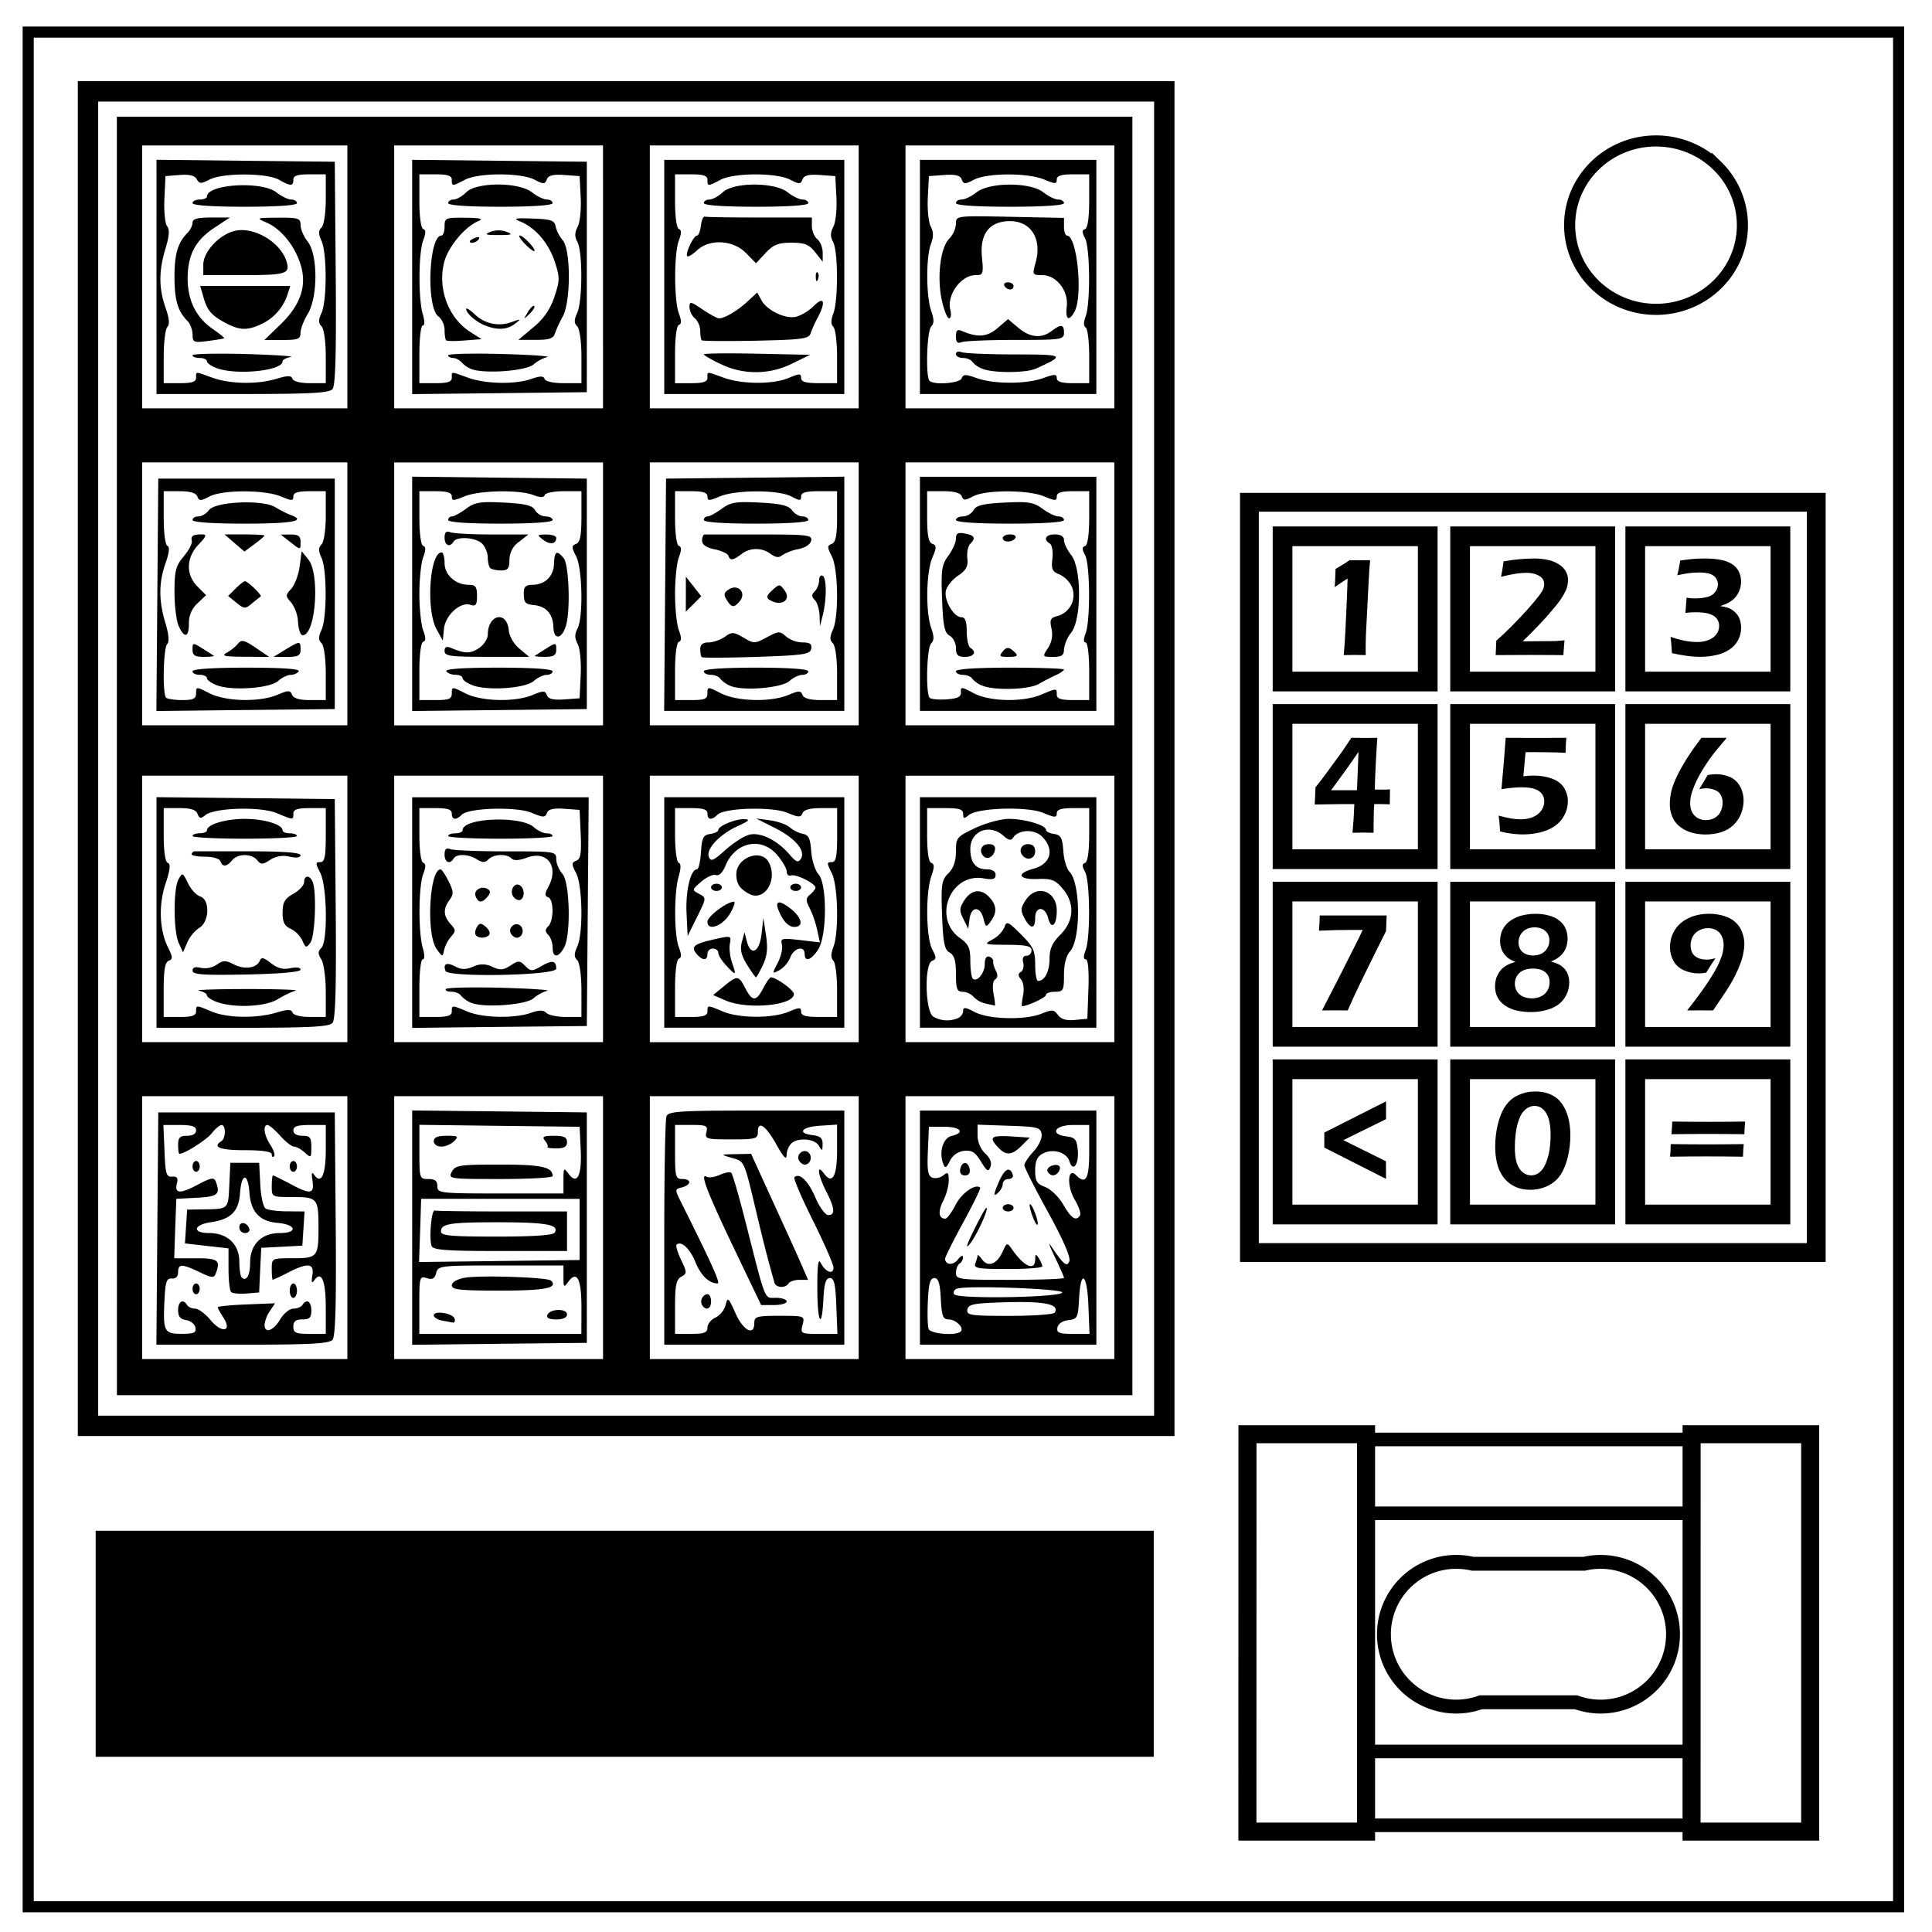
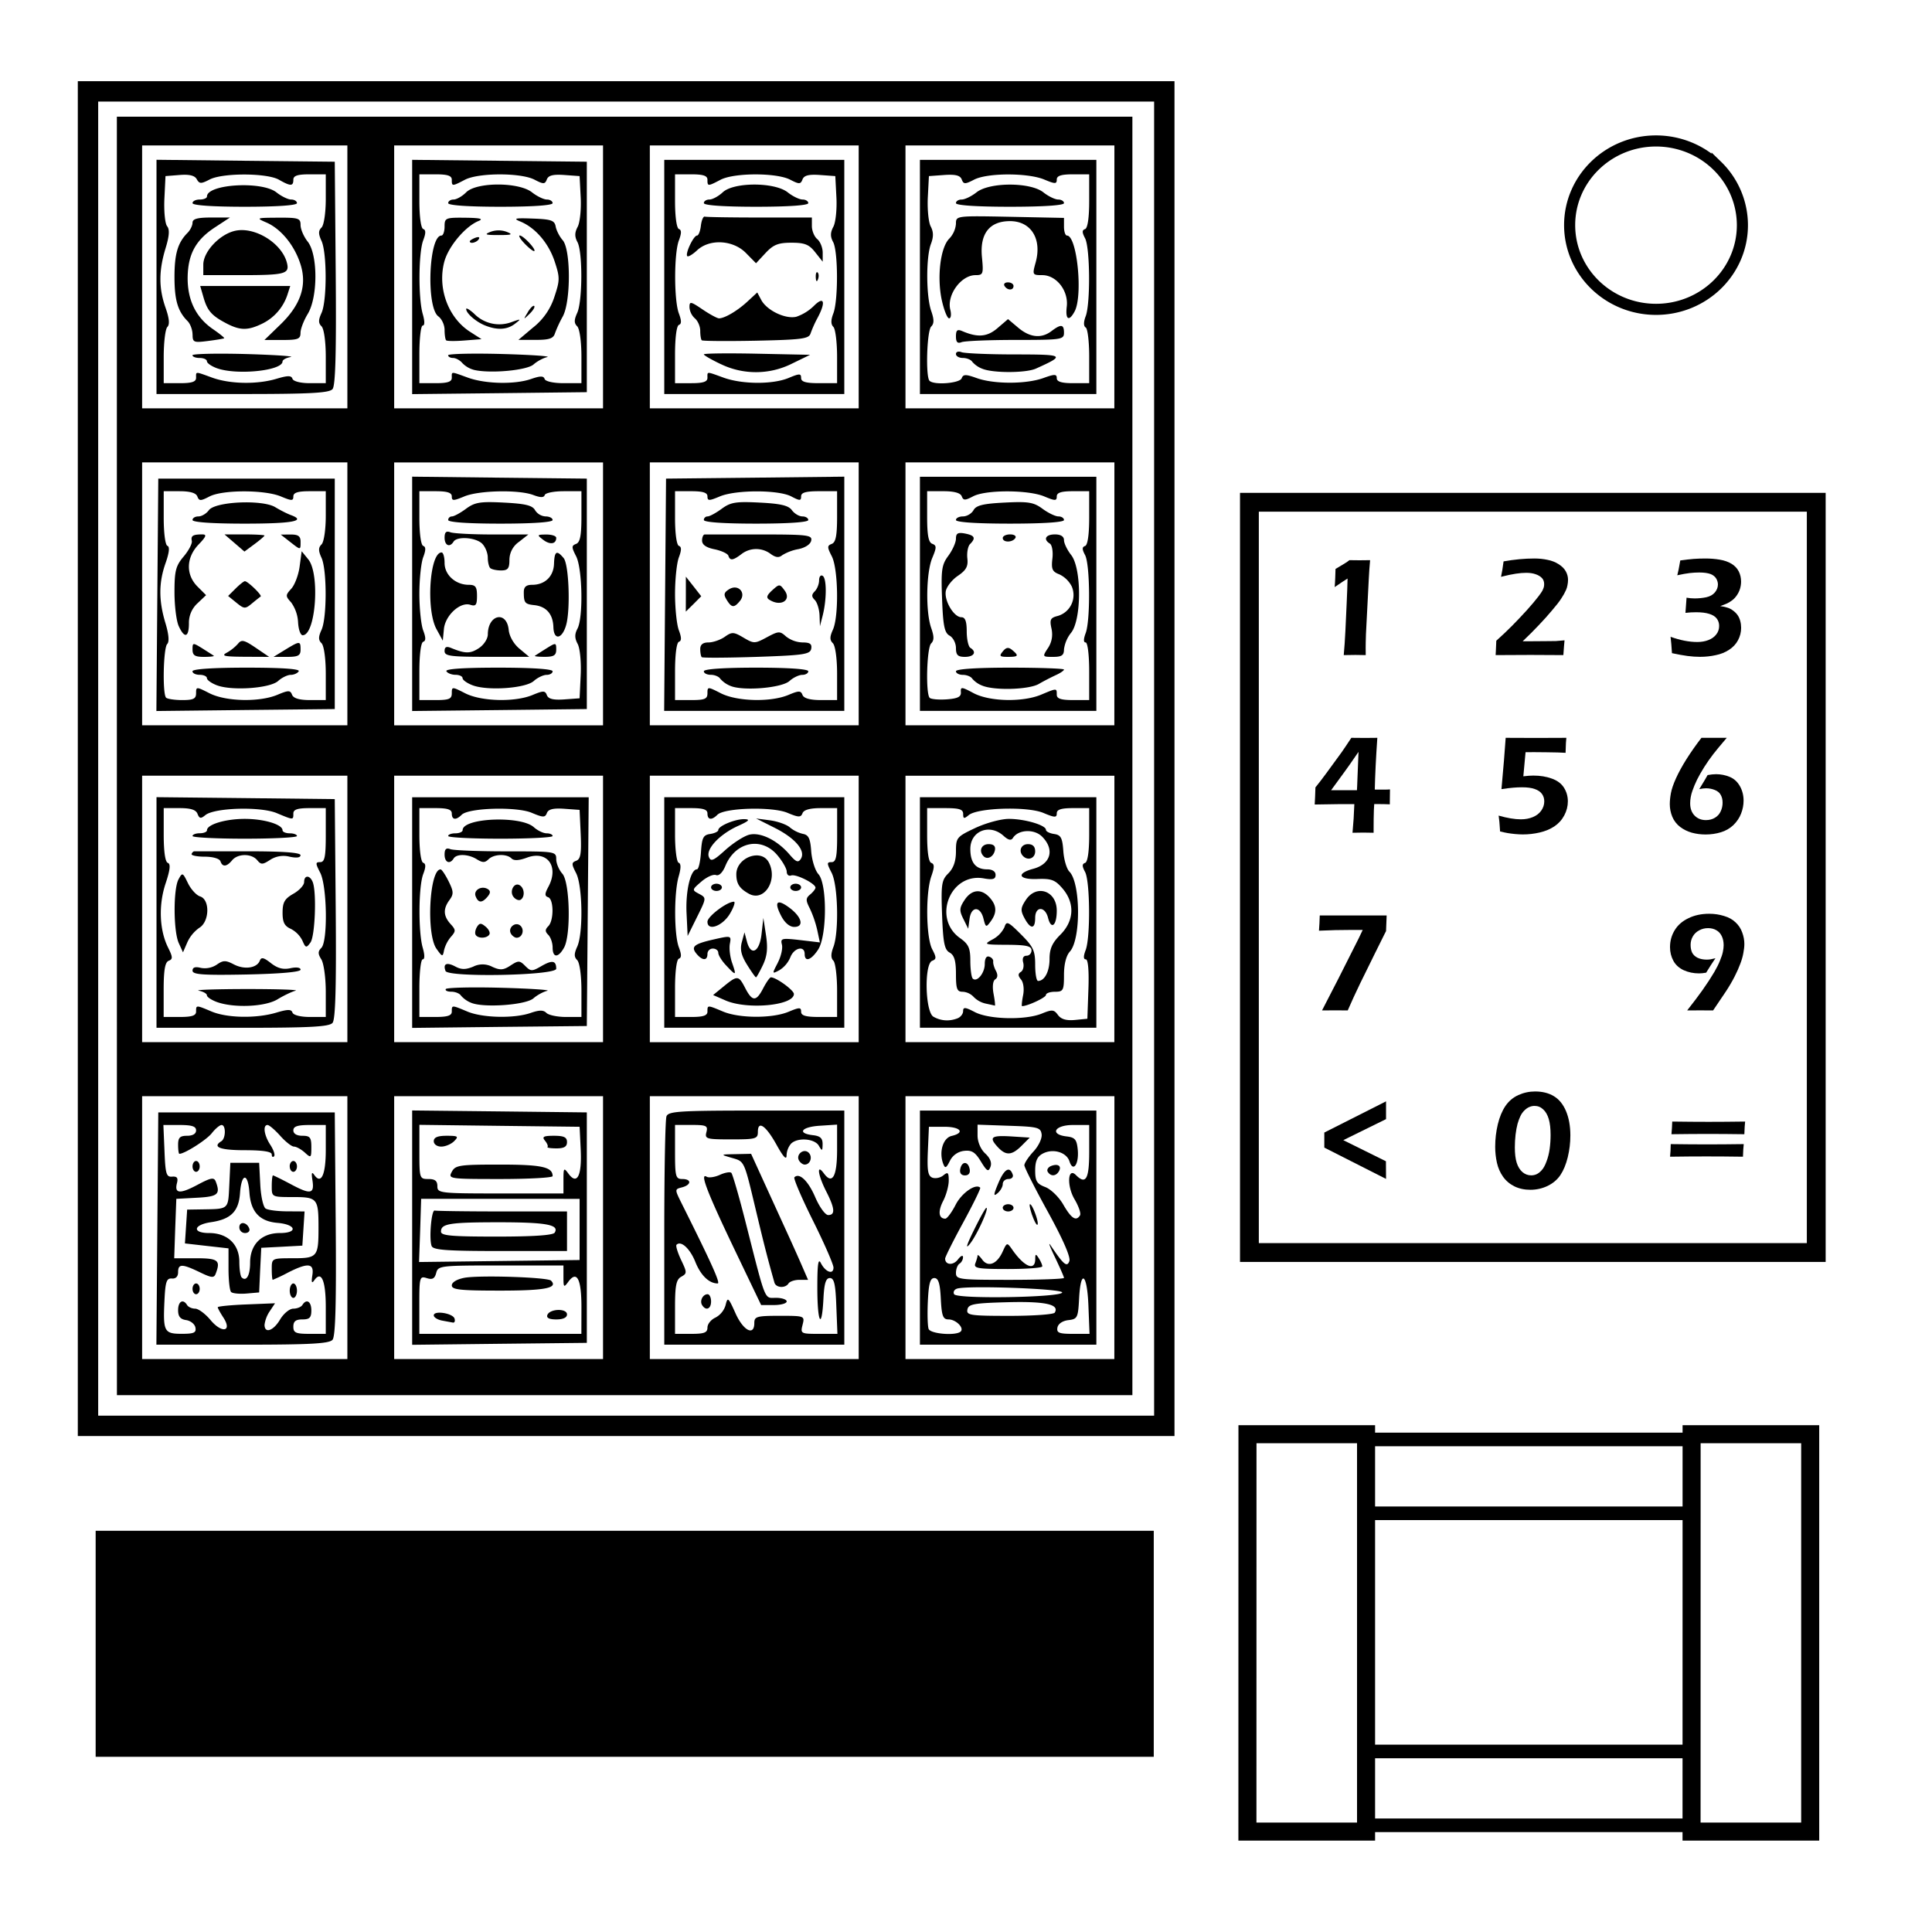
<svg xmlns="http://www.w3.org/2000/svg" viewBox="0 0 348 348" fill="none">
-   <path d="M5.08 5.78h336.91v337.67H5.08z" stroke-width="2" stroke="#000" />
  <path d="M282.73 40.55c0-8.37 6.97-15.16 15.56-15.16 4.13 0 8.09 1.6 11 4.44a14.97 14.97 0 0 1 4.56 10.72c0 8.38-6.96 15.17-15.56 15.17-8.59 0-15.56-6.8-15.56-15.17z" stroke-width="2" stroke="#000" />
  <path stroke="#000" stroke-width="3.67" d="M15.85 16.46h193.87v240.37H15.85z" />
  <path d="M225.05 90.47h102.1v135.14h-102.1Z" stroke="#000" stroke-width="3.39" />
-   <path d="M231.02 96.6h26.15v26.16h-26.15zm31.98 0h26.15v26.16H263zm31.55 0h26.15v26.16h-26.15zm-63.53 32h26.15v26.16h-26.15zm31.98 0h26.15v26.16H263zm31.55 0h26.15v26.16h-26.15zm-63.53 32h26.15v26.16h-26.15zm31.98 0h26.15v26.16H263zm31.55 0h26.15v26.16h-26.15zm-63.53 32h26.15v26.16h-26.15zm31.98 0h26.15v26.16H263zm31.55 0h26.15v26.16h-26.15z" stroke="#000" stroke-width="3.55" />
  <path fill="#000" stroke="#000" stroke-width="3.78" d="M19.12 277.62h186.81v36.93H19.12z" />
  <path stroke="#000" stroke-width="3.25" d="M224.7 258.34h21.36v71.57h-21.37zm80 0h21.36v71.57h-21.37z" />
  <path stroke="#000" stroke-width="2.45" d="M246.28 259.28h58.19v13.3h-58.19zm0 56.2h58.19v13.3h-58.19z" />
-   <path d="M262.18 281.33a13.03 13.03 0 0 0-12.9 13.03 13.03 13.03 0 0 0 13.03 13.04 13.03 13.03 0 0 0 4.42-.78h17.16a13.03 13.03 0 0 0 4.42.78 13.03 13.03 0 0 0 13.04-13.04 13.03 13.03 0 0 0-13.04-13.03 13.03 13.03 0 0 0-2.95.34h-20.1a13.03 13.03 0 0 0-2.95-.34 13.03 13.03 0 0 0-.13 0z" stroke="#000" stroke-width="2.5" />
  <path d="M242.04 118q.18-1.93.3-4.39l.23-5q.12-2.56.16-4.4l-.86.55q-.3.18-1.46.99.07-.8.1-1.77.05-.98.05-1.5.44-.25 1.14-.68l.88-.54q.18-.12.48-.36.74.02 1.79.02 1.03 0 1.94-.02l-.14 1.7q-.05.6-.1 1.7l-.51 9.95-.04 1.5-.01.93.01 1.32q-.85-.03-1.85-.03-1.17 0-2.1.03z" aria-label="1" style="line-height:1.25;-inkscape-font-specification:'Eras Demi ITC'" font-size="25.66" font-family="Eras Demi ITC" fill="#000" />
  <path d="M269.4 118q.04-.48.04-.76l.08-1.83q1.56-1.4 2.86-2.71 1.3-1.32 2.65-2.8 1.35-1.51 2.04-2.42.57-.74.76-1.1.18-.38.25-.63.06-.27.06-.53 0-.69-.41-1.11-.42-.44-1.14-.68-.72-.25-1.67-.25-.88 0-1.9.16-1.03.15-2.65.56l.24-1.26.22-1.52q2.9-.52 5.57-.52 1.21 0 2.34.24 1.13.22 2 .78.9.56 1.3 1.3.4.72.4 1.52 0 .48-.1.96-.08.46-.25.85-.34.77-.87 1.56-.51.8-1.63 2.1-1.1 1.32-2.42 2.7-1.3 1.38-2.9 2.9h1.14l2.8-.02q1.38 0 2.03-.02.66-.04 1.57-.13l-.09 1.02-.12 1.64q-2.85-.03-5.92-.03-3.76 0-6.27.03z" aria-label="2" style="line-height:1.25;-inkscape-font-specification:'Eras Demi ITC'" font-size="25.66" font-family="Eras Demi ITC" fill="#000" />
  <path d="M301.16 117.65q-.1-1.7-.25-2.95 2.6.94 4.82.94 1.1 0 2-.35.9-.35 1.4-1 .53-.66.53-1.55 0-.75-.43-1.32-.43-.57-1.36-.85-.91-.29-2.37-.29-.92 0-1.91.11.12-1.44.2-2.73.74.13 1.45.13 1.1 0 2.1-.21 1-.22 1.55-.87.55-.66.55-1.44 0-.31-.1-.6-.09-.3-.26-.54-.17-.25-.43-.44-.25-.19-.56-.3-.32-.12-.86-.2-.54-.07-1.15-.07-.83 0-1.72.1-.87.1-2.24.4l.24-1.03.3-1.64q1.44-.2 2.43-.28 1-.07 2.14-.07 1.32 0 2.55.21 1.24.21 2.11.74t1.3 1.37q.42.83.42 1.84 0 .65-.19 1.29-.19.62-.56 1.16-.36.54-.83.9-.45.34-.89.56-.44.2-1.28.5.9.13 1.38.31.48.16.94.51.47.34.8.8.32.46.48 1.06.16.59.16 1.24 0 1.18-.56 2.23-.55 1.04-1.62 1.73-1.05.69-2.4.96-1.36.3-2.82.3-1.08 0-2.23-.15t-2.83-.51z" aria-label="3" style="line-height:1.25;-inkscape-font-specification:'Eras Demi ITC'" font-size="25.66" font-family="Eras Demi ITC" fill="#000" />
  <path d="M243.62 150q.24-2.52.33-5.16h-2.53l-4.61.07q.02-.16.07-1.39.06-1.24.06-1.69l.94-1.19 1.1-1.47 2.7-3.7.75-1.1.98-1.47 2.5.02 2.18-.02q-.37 5.35-.46 9.32l1.43.01q.98 0 1.31-.04-.03.98-.03 2.26v.43q-.77-.05-2.81-.05l-.06 1.05-.04 1.68-.01 1.73v.71q-.97-.03-1.84-.03-.8 0-1.96.03zm.8-7.66.04-.83.24-6.08q-1.9 2.77-2.5 3.57l-2.44 3.34z" aria-label="4" style="line-height:1.25;-inkscape-font-specification:'Eras Demi ITC'" font-size="25.66" font-family="Eras Demi ITC" fill="#000" />
  <path d="m270.2 149.76-.07-.99-.06-.8-.13-1.06q2.35.67 4.01.67 1.18 0 2.15-.4t1.51-1.16q.55-.78.55-1.67 0-.78-.42-1.35-.42-.58-1.3-.88-.86-.31-2.27-.31-.82 0-1.6.07-.8.06-2.12.26.52-5.67.76-9.24l5.51.02q2.86 0 5.42-.02-.1 1-.1 1.5l-.04 1.2q-1.12-.08-3.47-.1l-2.2-.02-1.54.01-.4 4.34q1.07-.13 1.8-.13 1.85 0 3.33.54 1.49.53 2.19 1.64.7 1.12.7 2.46 0 1.32-.65 2.54-.64 1.2-1.78 1.97-1.14.75-2.63 1.1-1.5.35-3.06.35-.55 0-1.36-.07-.8-.08-1.34-.17-.54-.09-1.4-.3z" aria-label="5" style="line-height:1.25;-inkscape-font-specification:'Eras Demi ITC'" font-size="25.66" font-family="Eras Demi ITC" fill="#000" />
  <path d="M307.57 139.61q.87-.16 1.53-.16 1.3 0 2.47.49 1.16.48 1.83 1.67.66 1.17.66 2.6 0 1.2-.45 2.34-.44 1.14-1.38 2.06-.94.9-2.25 1.3-1.32.4-2.77.4-1.28 0-2.46-.32-1.18-.33-2.13-1.05-.94-.73-1.4-1.82-.45-1.1-.45-2.27 0-.89.2-1.98.2-1.09.91-2.67.72-1.59 1.9-3.47 1.19-1.88 2.69-3.83h4.56q-1.82 2.14-2.43 2.94-.87 1.13-1.63 2.33-.75 1.2-1.28 2.25-.51 1.05-.85 2.03-.2.56-.3 1.14-.1.57-.1 1.11 0 1.38.79 2.2.8.82 2.05.82.93 0 1.63-.43.7-.42 1.03-1.15.34-.73.34-1.55 0-.82-.33-1.4-.31-.6-1.08-.9-.75-.3-1.57-.3-.52 0-1.22.15 1.23-2.01 1.5-2.53z" aria-label="6" style="line-height:1.25;-inkscape-font-specification:'Eras Demi ITC'" font-size="25.66" font-family="Eras Demi ITC" fill="#000" />
  <path d="m238.13 182 2.91-5.65 3.68-7.3.74-1.55h-1.84q-3.14 0-6.04.14.1-1.29.14-2.74h12.05q-.07 1.38-.11 2.82l-.14.26-.12.24q-.32.6-1.7 3.42l-2.74 5.57q-1.14 2.36-2.2 4.79l-2.2-.01z" aria-label="7" style="line-height:1.25;-inkscape-font-specification:'Eras Demi ITC'" font-size="25.66" font-family="Eras Demi ITC" fill="#000" />
-   <path d="M272.94 173.25q-.78-.33-1.2-.6-.4-.3-.78-.79-.38-.48-.56-1.07-.2-.6-.2-1.3 0-1.18.52-2.16.53-.98 1.5-1.6 1-.64 2.11-.88 1.11-.25 2.34-.25 1.2 0 2.3.3 1.12.29 1.91.93.8.63 1.13 1.45.35.8.35 1.79 0 .5-.1 1-.09.5-.33.97-.23.46-.58.85-.35.37-.74.65-.38.28-1.24.66.84.23 1.25.43.43.19.81.51.4.32.67.74t.41.96q.15.52.15 1.11 0 1.2-.55 2.3-.54 1.07-1.48 1.74-.94.66-2.23.98-1.29.33-2.63.33-1.3 0-2.5-.26-1.18-.25-2.12-.88-.94-.63-1.4-1.5-.46-.88-.46-2 0-.63.15-1.24.17-.6.5-1.15.34-.55.78-.93.45-.37.9-.58.45-.23 1.32-.5zm3.48-6.21q-1.3 0-2.1.78-.8.77-.8 1.95 0 .73.36 1.28.35.54.95.8t1.32.26q.82 0 1.5-.33.68-.35 1.05-.98.38-.63.38-1.42 0-1.05-.73-1.69-.71-.65-1.93-.65zm-.31 7.43q-1.6 0-2.42.78-.83.77-.83 1.95 0 .73.37 1.35.36.62 1.11.96.75.32 1.6.32.86 0 1.61-.35.75-.35 1.17-1.04.4-.69.4-1.54 0-1.14-.77-1.78-.76-.65-2.24-.65z" aria-label="8" style="line-height:1.25;-inkscape-font-specification:'Eras Demi ITC'" font-size="25.66" font-family="Eras Demi ITC" fill="#000" />
  <path d="M303.9 182q1.64-2.08 2.77-3.67 1.23-1.74 2.12-3.25.65-1.11 1.02-2.05.4-.95.52-1.58.14-.64.14-1.2 0-.93-.34-1.63-.34-.72-1-1.08-.63-.36-1.47-.36-.87 0-1.6.4-.74.39-1.14 1.09-.4.69-.4 1.53 0 .8.28 1.4.3.59 1 .93.7.32 1.63.32.38 0 .72-.06.35-.06.84-.19-.88 1.3-1.67 2.6-.71.13-1.28.13-1.5 0-2.78-.58-1.26-.6-1.85-1.7-.6-1.11-.6-2.45 0-1.68.85-3.06.84-1.38 2.47-2.15 1.62-.8 3.74-.8 1.42 0 2.68.4 1.27.37 2.07 1.15.82.76 1.2 1.83.38 1.05.38 2.04 0 .74-.18 1.65-.16.92-.55 1.93-.37 1.02-1.02 2.3-.66 1.3-1.58 2.7-.92 1.4-2.3 3.41l-2.2-.01z" aria-label="9" style="line-height:1.25;-inkscape-font-specification:'Eras Demi ITC'" font-size="25.66" font-family="Eras Demi ITC" fill="#000" />
  <path d="M249.66 198.38v3.2l-7.7 3.79 7.68 3.8.02 3.18-11.12-5.64V204z" aria-label="&lt;" style="line-height:1.25;-inkscape-font-specification:'Eras Demi ITC'" font-size="25.66" font-family="Eras Demi ITC" fill="#000" />
  <path d="M276.51 196.6q1.98 0 3.38.85 1.42.85 2.2 2.72.77 1.86.77 4.36 0 1.97-.47 3.92-.48 1.95-1.32 3.2t-2.3 1.96q-1.46.7-3.12.7-1.6 0-2.87-.62-1.26-.63-2.05-1.74-.79-1.13-1.1-2.52-.31-1.4-.31-2.88 0-2.05.47-4.03.48-1.98 1.37-3.3.9-1.32 2.33-1.97 1.43-.65 3.02-.65zm-.1 2.6q-.48 0-.94.2-.45.18-.89.62-.43.42-.71 1-.28.58-.52 1.4-.22.82-.36 1.96-.13 1.13-.13 2.3 0 1.7.34 2.78.35 1.07 1.03 1.66.69.59 1.58.59.49 0 .95-.2.46-.2.94-.73.49-.54.86-1.57.4-1.04.57-2.26.17-1.24.17-2.51 0-1.74-.33-2.87-.33-1.13-1-1.74-.66-.63-1.56-.63z" aria-label="0" style="line-height:1.25;-inkscape-font-specification:'Eras Demi ITC'" font-size="25.66" font-family="Eras Demi ITC" fill="#000" />
  <path d="M301.2 202.02q3.69.05 6.56.05 2.88 0 6.58-.05-.09.74-.14 2.28-3.68-.05-6.55-.05-2.88 0-6.58.05.1-1.05.14-2.28zm-.26 4.06q3.59.05 6.57.05 3.02 0 6.58-.05-.1.88-.14 2.27-3.55-.05-6.57-.05t-6.56.05q.1-.94.12-2.27z" aria-label="=" style="line-height:1.25;-inkscape-font-specification:'Eras Demi ITC'" font-size="25.66" font-family="Eras Demi ITC" fill="#000" />
  <path d="M21.05 136.15V21.02h182.92V251.3H21.06Zm41.52 84.97v-23.67H25.6v47.35h36.97zm-34.23.17.17-20.92H60.3l.17 20.03c.12 14.24-.04 20.28-.57 20.92-.58.7-3.9.89-16.23.89h-15.5Zm6.86 17.83c-.12-.62-.87-1.22-1.67-1.34-1.04-.15-1.45-.64-1.45-1.78 0-1.6.9-2.11 1.62-.93.22.36.88.65 1.45.65.58 0 1.83.92 2.77 2.05 2.06 2.47 3.97 2.08 2.3-.47-.55-.84-1-1.67-1-1.83 0-.17 2.32-.4 5.16-.51l5.16-.21-.95 1.43a5.72 5.72 0 0 0-.94 2.44c0 1.65 1.6 1.11 2.81-.96.64-1.07 1.7-1.94 2.38-1.94.67 0 1.4-.3 1.62-.65.74-1.2 1.62-.66 1.62.97 0 1.3-.32 1.62-1.62 1.62-1.19 0-1.62.35-1.62 1.3 0 1.1.43 1.3 2.92 1.3h2.92v-4.83c0-4.78-.8-6.64-2.07-4.82-.45.64-.55.39-.35-.9.36-2.2-.78-2.32-4.4-.48a29.9 29.9 0 0 1-2.73 1.3c-.1 0-.18-.88-.18-1.95 0-1.94 0-1.94 3.82-1.94 4.4 0 4.6-.25 4.6-5.52 0-5.26-.2-5.5-4.6-5.5-3.82 0-3.82-.01-3.82-1.95 0-1.07.1-1.95.22-1.95.13 0 1.61.73 3.3 1.63 3.5 1.87 4.2 1.72 3.8-.8-.2-1.3-.11-1.55.34-.91 1.24 1.77 2.07-.02 2.07-4.5v-4.5h-2.92c-2.17 0-2.92.25-2.92.97 0 .6.61.97 1.62.97 1.39 0 1.62.3 1.62 2.05 0 1.94-.06 2-1.18.97-.66-.59-1.53-1.07-1.95-1.07-.41 0-1.53-.88-2.48-1.95-.96-1.07-1.98-1.94-2.28-1.94-.89 0-.62 1.88.52 3.6.58.9.88 1.81.65 2.04-.23.23-.41.07-.41-.34 0-.51-1.6-.76-4.87-.76-4.43 0-5.92-.57-4.21-1.62.81-.5.85-2.92.04-2.92-.33 0-1.13.67-1.78 1.5-.96 1.2-4.87 3.69-5.82 3.69-.13 0-.23-.73-.23-1.62 0-1.3.33-1.63 1.62-1.63 1.01 0 1.62-.36 1.62-.97 0-.72-.75-.97-2.94-.97h-2.95l.2 4.7c.16 4.11.33 4.7 1.38 4.6.87-.07 1.1.23.87 1.14-.5 1.93.51 2.03 3.68.34 2.43-1.3 2.99-1.4 3.3-.6.88 2.3.39 2.72-3.37 2.92l-3.73.2-.2 5.35-.18 5.35h3.92c4 0 4.48.37 3.55 2.79-.3.8-.74.76-2.88-.28-3.18-1.53-3.89-1.53-3.89.01 0 .77-.42 1.2-1.13 1.13-.96-.07-1.17.58-1.33 4.06-.26 5.5-.05 5.9 3.14 5.9 2.18 0 2.62-.2 2.44-1.13zm16.99-6.64c0-.72.3-1.3.65-1.3.35 0 .65.58.65 1.3 0 .7-.3 1.3-.65 1.3-.36 0-.65-.6-.65-1.3zm-17.51-.33c0-.53.29-.97.64-.97.36 0 .65.44.65.97 0 .54-.29.97-.65.97-.35 0-.64-.43-.64-.97zm6.95.57c-.26-.25-.47-2.13-.47-4.16v-3.7l-3.92-.44-3.93-.45.2-3.04.2-3.05 2.59-.04c4.97-.08 4.78.08 5-4.34l.19-4.05h5.19l.2 3.88c.1 2.13.54 4.1.97 4.36.42.27 2.17.5 3.89.5l3.12.02-.2 3.08-.2 3.08-3.7.2-3.7.19-.2 4.02-.18 4.02-2.3.2c-1.26.1-2.5-.02-2.75-.28zm3.42-5.27c0-3.3 2.06-5.35 5.36-5.35 3.31 0 2.96-1.54-.42-1.83-3.22-.27-4.81-1.97-5.06-5.43-.26-3.66-1.44-3.6-1.7.1-.24 3.28-1.65 4.69-5.26 5.21-3.17.47-3.4 1.95-.3 1.95 3.31 0 5.44 2.03 5.44 5.2 0 1.3.19 2.55.41 2.78.85.84 1.53-.34 1.53-2.63zm-1.94-6.38c0-1.14 1.4-.95 1.8.26.14.42-.21.77-.77.77-.57 0-1.03-.46-1.03-1.03zm-8.43-10.97c0-.54.29-.98.64-.98.36 0 .65.44.65.98 0 .53-.29.97-.65.97-.35 0-.64-.44-.64-.97zm17.5 0c0-.54.3-.98.66-.98.35 0 .65.44.65.98 0 .53-.3.97-.65.97-.36 0-.65-.44-.65-.97zm56.44 11.02v-23.67H71v47.35h37.62zm-34.38 0v-21.1l15.73.17 15.73.18v41.51l-15.73.17-15.73.18zm30.49 14.31c0-5.08-.82-6.66-2.37-4.55-.8 1.1-.87 1.02-.87-.87v-2.07H90.2c-10.9 0-11.29.04-11.63 1.35-.27 1.03-.68 1.25-1.7.93-1.28-.4-1.34-.19-1.34 4.8v5.24h29.19Zm-25.14 2.43c-.8-.16-1.46-.58-1.46-.93 0-.93 3.42-.4 3.74.57.14.45.02.77-.28.73l-2-.37zm19-1c.44-1.15 3.54-1.23 3.54-.1 0 .57-.7.9-1.92.9-1.28 0-1.82-.27-1.62-.8zm-17.21-5.33c0-.56.91-1.11 2.28-1.37 2.7-.5 14.98-.1 15.59.51 1.33 1.33-1.07 1.8-9.15 1.8-7.2 0-8.72-.16-8.72-.94zm23.02-10.08v-5.51H75.86l-.18 5.68-.2 5.7 14.47-.18 14.45-.18zm-26.65 3c-.5-1.29-.04-6.6.55-6.4.26.08 5.74.16 12.16.16h11.67v7.13H90.11c-9.64 0-12.08-.18-12.36-.9zm22.16-2.42c.87-1.42-1.46-1.86-9.88-1.87-9.06 0-10.6.24-10.6 1.68 0 .74 1.89.9 10.02.9 6.65 0 10.16-.24 10.46-.71zm1.58-9.46c0-2.23.06-2.31.92-1.14 1.54 2.08 2.41.36 2.19-4.32l-.2-4.15-14.43-.17-14.43-.18v4.88c0 4.77.04 4.88 1.62 4.88 1.2 0 1.62.34 1.62 1.3 0 1.24.44 1.3 11.35 1.3h11.36zm-20.11-1.5c.63-1.19 1.36-1.3 8.65-1.3 7.56 0 9.51.43 9.51 2.08 0 .28-4.24.52-9.43.52-9.23 0-9.41-.03-8.73-1.3zm17.24-4.48c.14-.15-.07-.66-.46-1.13-.58-.7-.27-.88 1.62-.88 1.81 0 2.35.27 2.35 1.14 0 .82-.52 1.13-1.89 1.13-1.04 0-1.77-.11-1.62-.26zm-20.49-1.03c0-.69.7-.98 2.32-.98 2.06 0 2.21.11 1.34.98-.53.53-1.57.97-2.31.97-.76 0-1.35-.42-1.35-.97zm76.54 15.56v-23.67h-37.62v47.35h37.62zm-35.02 1.03c0-11.03.17-20.52.4-21.08.34-.9 2.38-1.03 16.2-1.03h15.83v42.17h-32.43zm7.78 16.97c0-.63.65-1.44 1.44-1.79a3.72 3.72 0 0 0 1.83-2.26c.36-1.5.49-1.4 1.77 1.46 1.4 3.15 3.4 4.2 3.4 1.78 0-1.17.43-1.3 4.55-1.3 4.53 0 4.55.01 4.14 1.63-.4 1.57-.3 1.62 2.94 1.62h3.34l-.2-5.03c-.14-3.95-.4-5.02-1.16-5.02-.72 0-1.02.93-1.16 3.73-.3 5.81-1.1 4.37-1.1-2 0-4.23.16-5.38.64-4.42.83 1.63 2.27 2.14 2.27.8 0-.56-1.66-4.37-3.7-8.46-2.04-4.09-3.54-7.6-3.34-7.8.89-.89 2.49.64 3.76 3.6.76 1.76 1.8 3.2 2.33 3.2 1.3 0 1.2-1.2-.34-4.22-1.53-3-1.81-5.16-.43-3.27 1.52 2.07 2.37.54 2.37-4.26v-4.54l-3.08.2c-3.33.2-4.2 1.36-1.3 1.7 1.35.15 1.78.55 1.77 1.62-.02 1.27-.09 1.3-.68.28-.76-1.3-3.84-1.53-5.01-.36a3.47 3.47 0 0 0-.8 2.11c0 .9-.58.29-1.78-1.87-1.93-3.5-3.39-4.51-3.39-2.37 0 1.25-.37 1.35-4.8 1.35-4.49 0-4.78-.08-4.47-1.3.3-1.15.02-1.3-2.65-1.3h-3v4.87c0 4.44.12 4.87 1.3 4.87 1.7 0 1.67 1.05-.04 1.5-1.33.34-1.33.35-.1 2.83 5.44 10.88 7.06 14.48 6.52 14.48-1.55 0-3.06-1.46-4.03-3.9-.97-2.4-2.58-3.87-3.38-3.07-.18.18.2 1.4.82 2.73 1.09 2.27 1.09 2.44.03 3.03-.9.5-1.12 1.56-1.12 5.46v4.83h2.92c2.36 0 2.92-.22 2.92-1.14zm-.97-4.05c-.47-.76.14-1.95 1-1.95.34 0 .62.59.62 1.3 0 1.37-.94 1.75-1.62.65zm5.8-10.1c-4.9-10.25-6.27-13.81-4.97-13.01.38.23 1.45.08 2.37-.34.92-.42 1.85-.58 2.07-.36.22.22 1.36 4.14 2.52 8.7 3.78 14.85 3.37 13.81 5.53 13.81 1.06 0 1.92.3 1.92.65 0 .36-1.03.65-2.3.65h-2.3zm7.23 6.05c-1.3-4.6-1.9-6.99-3.35-13.07-2.16-9.04-2-8.72-4.4-9.41-2.02-.59-2.01-.6.75-.65l2.8-.06 2.29 5.02 3.93 8.6c.9 1.96 2.18 4.8 2.84 6.32l1.2 2.76h-1.56c-.86 0-1.74.3-1.96.65-.57.91-2.27.8-2.54-.16zm4.45-21.95c-.67-1.08.83-2.32 1.73-1.43.74.75.28 2.13-.73 2.13-.31 0-.76-.31-1-.7zm56.79 12.05v-23.67H163.1v47.35h37.62zm-35.03 0v-21.08h31.78v42.17H165.7zm7.35 18.71c.65-.66-.88-2.17-2.2-2.17-1 0-1.23-.62-1.39-3.72-.14-2.8-.44-3.73-1.17-3.73-.74 0-1.01.98-1.16 4.14-.11 2.28-.05 4.55.14 5.03.34.9 4.97 1.26 5.78.45zm23-4.6c-.22-5.84-1.4-6.77-1.68-1.33-.18 3.46-.3 3.7-1.94 3.89-1.04.12-1.83.66-1.96 1.33-.18.95.28 1.14 2.78 1.14h3zm-6.07 1.21c.91-1.48-1.69-2.06-8.47-1.88-6.1.16-7.07.34-7.26 1.32-.2 1.03.5 1.14 7.58 1.14 4.29 0 7.95-.26 8.15-.58zm1.34-3.64c0-.68-17.36-1.3-18.98-.67-.49.18-.7.64-.47 1 .55.9 19.45.57 19.45-.33zm.33-2.62c0-.19-.74-1.86-1.63-3.73-.9-1.86-1.26-2.83-.81-2.17 2.37 3.53 2.97 4.03 3.4 2.9.28-.7-1.12-3.9-3.83-8.84-2.35-4.26-4.27-8.07-4.27-8.45 0-.38.74-1.5 1.65-2.48.92-.99 1.57-2.37 1.46-3.11-.17-1.22-.7-1.35-5.87-1.52l-5.67-.2v1.95c0 1.15.56 2.48 1.38 3.24.9.83 1.23 1.68.94 2.42-.36.95-.63.8-1.72-.98-1.02-1.68-1.64-2.07-3.03-1.91-1.1.13-2.06.8-2.55 1.8-.66 1.32-.86 1.42-1.2.54-.81-2.12-.05-4.66 1.51-5.03 2.48-.58 1.62-1.65-1.33-1.65h-2.76l-.19 4.39c-.15 3.5.01 4.47.82 4.78.56.2 1.44.02 1.97-.42.82-.67.97-.53.97.94 0 .95-.45 2.6-1 3.66-.98 1.89-.82 3.2.38 3.2.32 0 1.17-1.14 1.87-2.52 1.08-2.11 3.61-3.87 4.42-3.06.12.12-1.25 2.93-3.05 6.24-1.8 3.3-3.27 6.24-3.27 6.53 0 1.17 1.45 1.28 2.3.17.5-.66.91-.86.92-.43.01.42-.27.95-.62 1.17-.36.22-.65.97-.65 1.66 0 1.2.53 1.26 9.73 1.26 5.35 0 9.73-.16 9.73-.35zm-15.97-2.62c.22-.57.4-1.2.4-1.42 0-.22.37.11.83.73 1.06 1.46 2.65.85 3.68-1.4.77-1.7.81-1.7 1.69-.45 2.19 3.17 4.17 4.01 4.19 1.78 0-.97.1-1 .64-.16.34.53.63 1.19.63 1.46s-2.79.48-6.22.48c-5.41 0-6.18-.13-5.84-1.02zm-.27-5.95c1.09-2.23 2.1-4.05 2.25-4.05.54 0-1.7 4.92-2.95 6.48-.86 1.08-.63.27.7-2.43zm10.5-2.72c-.37-1.1-.55-1.98-.38-1.98.44 0 1.67 3.37 1.34 3.69-.14.15-.57-.62-.95-1.71zm-5.3-1.33c0-.36.45-.65.98-.65.54 0 .97.29.97.65 0 .35-.43.65-.97.65-.53 0-.97-.3-.97-.65zm-.78-4.47c1.07-2.55 2.05-3.11 2.59-1.5.14.43-.2.78-.77.78s-1.03.4-1.03.9-.43 1.24-.95 1.67c-.76.64-.73.26.16-1.85zm-6.87-2.5c.28-1.47 1.42-1.47 1.7 0 .13.7-.18 1.13-.85 1.13-.67 0-.99-.43-.85-1.14zm6.68-4.06c-1.56-1.73-1.07-2.06 2.7-1.82l3.14.2-1.46 1.46c-1.8 1.8-2.86 1.84-4.38.16zm14.9 12.37c.2-.33-.25-1.63-1-2.9-1.41-2.4-1.22-5.82.25-4.35 1.79 1.8 2.4.75 2.4-4.15v-4.86h-2.92c-3.32 0-4.26 1.7-1.14 2.06 1.5.18 1.82.55 2 2.4.24 2.6-.84 4.13-1.49 2.1-.53-1.67-3-2.39-4.83-1.4-.98.52-1.35 1.35-1.35 3.03 0 1.93.3 2.41 1.82 2.99 1 .38 2.47 1.8 3.26 3.19 1.44 2.49 2.3 3.03 3 1.9zm-5.82-7.83c-.22-.36.07-.84.64-1.06 1.24-.47 1.94.05 1.34 1.02-.54.87-1.45.89-1.98.04zM62.57 163.72v-24H25.6v48h36.97zm-34.38.64v-20.77l16.05.17 16.06.18.17 19.7c.12 14-.04 19.97-.57 20.6-.58.7-3.9.89-16.22.89H28.19Zm7.13 17.85c0-1.2-.03-1.2 2.82 0 2.82 1.17 8.08 1.26 11.66.18 2.05-.61 2.68-.61 2.88 0 .16.46 1.46.79 3.13.79h2.87v-4.55c0-2.5-.36-5.12-.8-5.82-.63-1-.63-1.44 0-2.07 1.19-1.18 1.04-11.14-.2-13.54-.88-1.71-.88-1.91 0-1.91.8 0 1-.94 1-4.87v-4.86h-2.92c-2.17 0-2.92.25-2.92.97 0 1.2.05 1.2-3-.07-2.92-1.22-11.23-.98-12.86.37-.81.67-1.06.63-1.4-.23-.28-.74-1.22-1.04-3.24-1.04h-2.85v4.8c0 3.05.27 4.91.74 5.07.53.17.42 1.24-.4 3.7-1.3 3.9-1.12 8.41.45 11.56.85 1.7.87 2.08.1 2.37-.65.26-.9 1.66-.9 5.23v4.89h2.93c2.16 0 2.91-.25 2.91-.97zm3.73-1.73c-.98-.36-1.78-.9-1.78-1.2s-.66-.68-1.46-.83c-.8-.16 3.07-.29 8.6-.3 5.53 0 9.5.13 8.82.3-.67.18-2.13.87-3.24 1.55-2.23 1.36-7.85 1.6-10.94.48zm-4.37-5.64c0-.6.48-.76 1.5-.5a3.9 3.9 0 0 0 2.86-.58c1.16-.81 1.6-.82 3.08-.05 1.91 1 4.16.67 4.68-.67.26-.68.7-.58 2 .44 1.2.94 2.2 1.2 3.5.92 1.09-.24 1.84-.13 1.84.26 0 .42-3.62.74-9.74.87-7.86.15-9.73.02-9.72-.7zm-2.48-4.97c-.97-2.11-1-9.7-.05-11.47.7-1.29.76-1.26 1.7.67.53 1.1 1.52 2.19 2.2 2.4 1.8.57 1.69 4.56-.15 5.65a6.53 6.53 0 0 0-2.16 2.62l-.78 1.8-.76-1.67zm22.26-.46a4.76 4.76 0 0 0-2.1-2.11c-1.12-.5-1.47-1.18-1.46-2.92 0-1.85.37-2.49 1.94-3.39 1.07-.6 1.94-1.55 1.94-2.1 0-1.31 1.05-1.3 1.56.02.71 1.87.41 9.72-.42 10.86-.75 1.03-.87 1-1.46-.36zM39.7 155.13c-.15-.47-1.36-.82-2.8-.82-1.4 0-2.48-.22-2.39-.49.1-.26.31-.48.5-.48h9.72c6.3 0 9.4.23 9.4.7 0 .45-.72.54-1.97.27a4.42 4.42 0 0 0-3.5.57c-1.35.88-1.64.9-2.33.06-1.02-1.23-3.49-1.22-4.52.02-.98 1.19-1.75 1.25-2.1.17zm-5.02-4.54c0-.27.58-.5 1.3-.5s1.3-.24 1.3-.54c0-1.04 3.32-2.05 6.8-2.05s6.81 1 6.81 2.05c0 .3.59.55 1.3.55s1.3.22 1.3.49c0 .26-4.24.48-9.4.48-5.18 0-9.41-.22-9.41-.48zm73.94 13.13v-24H71v48h37.62zm-34.38.66v-20.77h31.8l-.17 20.6-.17 20.6-15.73.16-15.73.18zm7.14 17.83c0-1.2-.04-1.2 2.82 0 2.75 1.15 8.45 1.27 11.4.24 1.55-.54 2.28-.54 2.82 0 .4.4 1.99.73 3.52.73h2.79v-4.74c0-2.75-.32-5.05-.76-5.5-.58-.57-.58-1.14 0-2.42 1.1-2.4.97-11-.2-13.25-.85-1.65-.84-1.9.03-2.23.78-.3.95-1.32.8-4.77l-.2-4.39-2.76-.2c-1.97-.14-2.87.08-3.13.76-.32.84-.66.84-2.75-.04-2.72-1.14-11.35-.9-12.6.36-1.03 1.03-1.78.93-1.78-.23 0-.72-.76-.97-2.92-.97h-2.92v4.81c0 2.82.29 4.9.69 5.04.49.16.49.76 0 2.04-.85 2.24-.9 10.4-.09 13.25.38 1.3.38 2.1 0 2.1-.33 0-.6 2.34-.6 5.2v5.18h2.92c2.16 0 2.92-.25 2.92-.97zm3.47-1.59a4.72 4.72 0 0 1-1.82-1.29c-.24-.38-1.02-.7-1.73-.7s-1.16-.21-1-.48c.17-.26 4.64-.37 9.93-.23 5.3.14 9.05.4 8.34.55-.72.17-1.83.78-2.48 1.35-1.37 1.21-9 1.76-11.24.8zm-4.6-5.74c-.5-1.3.23-1.61 1.78-.78 1.06.57 1.85.57 3.2.02a3.75 3.75 0 0 1 3.47.04c1.4.63 1.99.59 3.26-.25 1.42-.93 1.65-.92 2.64.07 1.02 1.02 1.22 1.02 2.97.01 1.91-1.1 2.62-.96 2.62.5 0 1.23-19.49 1.6-19.95.4zm-1.64-4c-1.87-2.68-1.25-14.36.76-14.28.21.01.86.98 1.44 2.15.9 1.82.93 2.3.16 3.35-1.18 1.61-1.12 2.88.18 4.33.98 1.07.98 1.29.07 2.32a6.05 6.05 0 0 0-1.24 2.43c-.23 1.22-.31 1.2-1.37-.3zm20.93-.22c0-.82-.35-1.84-.78-2.27-.6-.6-.6-.95 0-1.56 1.03-1.02 1-4.87-.03-5.22-.64-.21-.63-.62.06-1.9 1.95-3.67-.24-6.6-3.9-5.22-1.4.52-2.32.57-2.75.14-.89-.89-3.2-.8-4.16.16-.63.62-1.07.62-2.07 0-1.54-.97-3.66-1.04-4.2-.15-.7 1.12-1.63.7-1.63-.72 0-.98.3-1.25 1.03-.97.56.22 5.09.4 10.05.4 8.83 0 9.03.02 9.03 1.4 0 .78.5 1.95 1.1 2.62 1.36 1.5 1.58 11.04.31 13.32-1.05 1.89-2.06 1.87-2.06-.03zm-13.86-2.27c-.18-.28-.07-.92.23-1.42.46-.74.74-.75 1.57-.05.56.46.86 1.1.66 1.41-.44.72-2.04.76-2.46.06zm6.37-.19c-.67-1.08.83-2.32 1.73-1.42.74.75.28 2.13-.73 2.13-.31 0-.76-.32-1-.7zm-6.38-6.77c-.42-1.1 1.07-1.97 2.2-1.28.5.32.5.7-.05 1.36-.99 1.18-1.67 1.16-2.15-.08zm6.85.15c-.84-1 .09-2.75 1.1-2.12.87.53.96 2.1.16 2.6-.32.19-.89-.02-1.26-.48zm-11.79-11c0-.26.58-.48 1.3-.48.71 0 1.3-.26 1.3-.57 0-2.22 10.49-2.65 12.83-.53.67.6 1.7 1.1 2.3 1.1.6 0 1.08.22 1.08.49 0 .26-4.23.48-9.4.48-5.18 0-9.41-.22-9.41-.48zm73.94 13.14v-24h-37.62v48h37.62zm-35.02.65V143.6h32.43v41.52h-32.43zm7.78 17.84c0-1.2-.04-1.2 2.82 0 2.96 1.23 8.88 1.25 11.8.03 1.96-.82 2.25-.82 2.25 0 0 .7.84.94 3.24.94h3.24v-4.74c0-2.6-.3-5.03-.67-5.4-.47-.47-.47-1.22 0-2.45 1.03-2.72.84-11.16-.32-13.39-.88-1.71-.88-1.91 0-1.91.8 0 1-.94 1-4.87v-4.86h-2.95c-1.94 0-3.06.31-3.29.92-.3.78-.7.77-2.73-.08-2.73-1.14-11.36-.9-12.6.36-1.03 1.03-1.79.93-1.79-.23 0-.72-.76-.97-2.92-.97h-2.92v4.8c0 2.66.3 4.92.65 5.04.44.14.44.97 0 2.48-.85 2.98-.83 10.47.04 12.76.49 1.28.49 1.88 0 2.04-.4.14-.69 2.32-.69 5.36v5.14h2.92c2.16 0 2.92-.25 2.92-.97zm3.27-2-2.25-.98 1.92-1.57c2.47-2.01 2.67-2 3.87.33 1.27 2.45 1.98 2.45 3.24 0 .56-1.07 1.18-1.95 1.38-1.95.95 0 4.14 2.32 4.14 3 0 2.08-8.37 2.87-12.3 1.17zm3.85-6.46c-1.04-1.68-1.28-2.75-.93-4.05l.48-1.76.43 1.62c.7 2.73 2.27 1.97 2.64-1.3l.33-2.92.48 3.15c.35 2.34.2 3.72-.57 5.35-.58 1.21-1.13 2.2-1.24 2.2-.11 0-.84-1.03-1.62-2.29zm-3.76.14c-.78-.82-1.41-1.84-1.41-2.27 0-.42-.44-.76-.98-.76s-.97.43-.97.97c0 1.25-.91 1.24-1.96-.02-1.08-1.3-.49-1.79 3.2-2.62 3-.68 3.07-.66 2.8.79-.16.81.02 2.36.4 3.45.82 2.36.73 2.4-1.08.46zm9.3-.47c.6-1.14.93-2.62.75-3.29-.29-1.12-.02-1.18 3.27-.8l3.57.42-.47-2.2a19.4 19.4 0 0 0-1.35-3.93c-.75-1.46-.74-1.83.07-2.5.53-.44.96-1 .96-1.23 0-.74-3.52-2.5-4.38-2.2-.44.17-.8-.14-.8-.68s-.76-1.87-1.69-2.97c-2.85-3.39-7.55-2.43-9.35 1.9-.5 1.23-1.17 1.88-1.7 1.68-.48-.19-1.66.34-2.63 1.17-1.72 1.49-1.73 1.52-.41 2.22 1.33.72 1.33.73-.37 4.15l-1.7 3.43-.2-4.17c-.18-3.98.74-7.83 1.87-7.83.3 0 .62-1.4.73-3.09.17-2.62.41-3.1 1.66-3.28.8-.12 1.46-.44 1.46-.71 0-.74 3.08-2.01 4.73-1.96 1.08.04.8.33-1.17 1.22-3.3 1.49-5.81 4.15-5.26 5.58.35.9.82.71 2.98-1.25 1.42-1.27 3.35-2.51 4.3-2.75 2-.5 5.02.97 7.24 3.55 1.19 1.39 1.58 1.54 2.05.8.92-1.46-1-3.72-4.72-5.59l-3.34-1.68 2.51.33c1.38.19 2.99.76 3.57 1.27a5.77 5.77 0 0 0 2.35 1.17c1.03.19 1.34.83 1.5 3.15.12 1.6.7 3.45 1.3 4.11 1.59 1.76 1.55 11.14-.06 13.59-1.26 1.92-2.42 2.3-2.42.78 0-1.57-1.92-1.12-2.58.6a5.05 5.05 0 0 1-1.96 2.32c-1.36.72-1.36.7-.3-1.33zm-12.66-7.4c0-.94 3.5-3.59 4.76-3.6.3 0 0 .95-.68 2.11-1.32 2.27-4.08 3.28-4.08 1.5zm13.27-1.06c-1.33-2.57-.75-3.13 1.5-1.45 2.24 1.67 2.69 3.45.86 3.45-.83 0-1.72-.75-2.36-2zm-5.81-3.98c-1.68-.93-2.25-1.8-2.26-3.48-.02-3.04 4.49-4.72 5.84-2.18 1.71 3.2-.82 7.2-3.58 5.66zm-6.81-1.15c0-.36.44-.65.97-.65.54 0 .98.3.98.65 0 .36-.44.65-.98.65-.53 0-.97-.3-.97-.65zm14.27 0c0-.36.44-.65.97-.65.54 0 .98.3.98.65 0 .36-.44.65-.98.65-.53 0-.97-.3-.97-.65zm58.38 3.9v-24H163.1v47.99h37.62zm-35.03.64V143.6h31.78v41.52H165.7zm6.76 19.06c.56-.21 1.02-.8 1.02-1.3 0-.77.38-.73 2.11.17 2.57 1.34 9.14 1.48 12.09.26 1.83-.75 2.17-.72 2.88.26.57.77 1.5 1.04 3.06.9l2.24-.22.19-5.35c.12-3.31-.06-5.35-.47-5.35-.44 0-.45-.55-.03-1.66.88-2.3.8-12.39-.1-14.08-.56-1.04-.56-1.45 0-1.63.46-.16.74-2.03.74-5.06v-4.81h-2.92c-2.12 0-2.92.26-2.92.94 0 .8-.34.8-2.43-.08-2.88-1.2-11.82-.93-13.43.4-.84.7-1 .67-1-.2 0-.84-.69-1.06-3.25-1.06H167v4.8c0 3.1.27 4.91.75 5.07.58.2.58.77 0 2.42-1.05 3.01-.95 11 .16 13.12.78 1.5.78 1.79 0 2.09-1.46.56-1.27 9.2.22 10.07 1.31.76 2.86.87 4.33.3zm5.13-2.65a4.36 4.36 0 0 1-2.2-1.2 2.95 2.95 0 0 0-1.99-.94c-1.02 0-1.21-.5-1.21-3.21 0-2.39-.3-3.38-1.14-3.85-.93-.52-1.17-1.75-1.36-6.78-.2-5.54-.09-6.28 1.14-7.5.92-.93 1.36-2.19 1.36-3.94 0-2.47.13-2.64 3.46-4.21 1.92-.9 4.64-1.65 6.07-1.65 2.87 0 6.68 1.13 6.68 1.97 0 .3.66.63 1.46.75 1.22.17 1.5.67 1.67 3.05.1 1.56.6 3.24 1.1 3.74 2.02 2.03 2.09 12.18.08 14.39-.67.74-1.06 2.3-1.06 4.2 0 2.8-.13 3.04-1.63 3.04-.89 0-1.62.26-1.62.58 0 .46-3.31 2.01-4.3 2.01-.11 0-.03-.87.18-1.94.23-1.11.07-2.34-.37-2.86-.56-.68-.57-1.04-.02-1.37.4-.25.59-1.01.41-1.68-.2-.77.02-1.23.6-1.23.5 0 .9-.43.9-.97 0-.77-.92-.98-4.37-1-4.2-.02-4.3-.06-2.64-.97a4.93 4.93 0 0 0 2.14-2.21c.36-1.14.65-1.02 2.97 1.3 2.22 2.22 2.56 2.94 2.56 5.47 0 1.61.23 2.92.52 2.92 1.18 0 2.07-1.7 2.07-3.97 0-1.82.48-2.9 1.95-4.36 2.49-2.49 2.64-5.7.38-8.33-1.34-1.56-2.01-1.8-4.58-1.7-3.36.12-3.78-1.01-.68-1.84 3.17-.85 3.89-3.49 1.58-5.8-1.42-1.42-4.3-1.28-5.25.25-.32.5-.82.4-1.68-.38-2.5-2.27-5.99-.9-5.99 2.35 0 2.5.98 3.68 3.05 3.68.91 0 1.5.38 1.5 1 0 .77-.49.92-2.12.63-6.02-1.08-9.32 7.17-4.29 10.75 1.55 1.1 1.86 1.79 1.86 4.1 0 1.51.2 2.95.43 3.19.75.74 2.17-.97 2.17-2.62 0-.99.3-1.5.8-1.32.45.14.77.53.72.86-.05.33.16 1.09.49 1.69.37.7.33 1.25-.12 1.53-.43.27-.55 1.31-.3 2.64.23 1.2.32 2.15.22 2.1-.1-.04-.83-.2-1.6-.36zm-4.06-15.25c-.76-1.52-.73-1.98.2-3.4 1.27-1.94 3.02-2.12 4.52-.47 1.3 1.44 1.36 2.72.2 4.3-.83 1.14-.9 1.11-1.31-.52-.57-2.26-2.2-2.22-2.5.06l-.24 1.79-.87-1.76zm11-.16c-.73-1.36-.7-1.83.23-3.24 1.92-2.94 5.59-1.7 5.59 1.9 0 2.7-1 3.53-1.57 1.3-.53-2.13-2.32-2.13-2.32.01 0 2.06-.84 2.08-1.93.03zm-7.36-11.15c-.92-.92-.4-2.17.9-2.17.9 0 1.28.35 1.14 1.08-.23 1.19-1.34 1.79-2.04 1.1zm7.12-.01c-.89-.9-.38-2.16.87-2.16.86 0 1.3.43 1.3 1.3 0 1.24-1.27 1.75-2.17.86zM62.57 106.97V83.29H25.6v47.35h36.97zm-34.23.17.17-20.93H60.3v41.51l-16.07.17-16.06.18zm6.98 17.73c0-1.2.05-1.2 2.41 0 2.94 1.5 8.99 1.64 12.24.28 2-.84 2.32-.84 2.64 0 .25.63 1.31.95 3.22.95h2.85v-4.74c0-2.75-.32-5.05-.76-5.5-.59-.57-.59-1.14 0-2.42.98-2.16.98-10.79 0-12.95-.59-1.28-.59-1.85 0-2.43.43-.43.76-2.66.76-5.17v-4.41h-2.92c-2.12 0-2.92.26-2.92.94 0 .82-.29.82-2.25 0-2.93-1.22-10.5-1.22-12.86.01-1.6.83-1.86.83-2.18 0-.24-.64-1.31-.95-3.21-.95h-2.85v4.8c0 2.76.29 4.92.67 5.04.44.15.32 1.23-.32 3.06-1.26 3.55-1.27 6.76-.05 10.82.62 2.05.73 3.4.33 3.8-.7.7-.88 9-.2 9.67.24.23 1.55.43 2.92.43 2 0 2.48-.24 2.48-1.23zm3.73-1.44c-.98-.37-1.78-.95-1.78-1.28 0-.32-.58-.6-1.3-.6s-1.3-.28-1.3-.64c0-.4 3.7-.65 9.77-.65 6.35 0 9.63.23 9.37.65-.22.36-.87.65-1.45.65-.57 0-1.6.5-2.26 1.1-1.47 1.33-8.35 1.81-11.05.77zM34.68 117c0-1.27.05-1.27 1.78-.2.98.62 1.9 1.21 2.05 1.32.15.1-.65.2-1.78.2-1.63 0-2.05-.28-2.05-1.32zm6.16.57a8.1 8.1 0 0 0 2.04-1.63c.62-.78 1.11-.67 3.17.73l2.43 1.65-4.47-.02c-3.6-.02-4.22-.16-3.17-.73zm10.55-.55c2.63-1.6 2.75-1.6 2.75 0 0 1.07-.44 1.3-2.44 1.3h-2.43zm-19.2-4.25c-.42-.9-.76-3.66-.76-6.11 0-3.84.23-4.74 1.66-6.43.91-1.08 1.57-2.34 1.46-2.8-.2-.92.2-1.17 1.87-1.17.87 0 .74.37-.65 1.82-2.25 2.35-2.33 5.43-.2 7.57l1.55 1.55-1.54 1.46a4.76 4.76 0 0 0-1.55 3.6c0 2.58-.8 2.8-1.84.51zm21.5-.68a6.73 6.73 0 0 0-1.24-3.57c-1.05-1.16-1.05-1.3.02-2.48.62-.68 1.3-2.48 1.5-4l.37-2.75 1.2 1.48c2.13 2.64 1.32 13.66-1.02 13.65-.4 0-.76-1.05-.83-2.33zm-11.1-3.52-1.5-1.22 1.34-1.33c.73-.73 1.49-1.33 1.68-1.33.53 0 3.16 2.56 2.84 2.76-.15.1-.86.66-1.57 1.25-1.21 1.01-1.4 1-2.79-.13zm-.36-10.77-1.79-1.54h3.6c1.99 0 3.6.1 3.6.2 0 .12-.8.81-1.8 1.55l-1.81 1.34Zm9.96-.24-1.62-1.27 1.78-.01c1.36-.01 1.79.3 1.79 1.28 0 1.57.06 1.57-1.95 0zm-17.51-3.9c0-.35.47-.64 1.06-.64.58 0 1.43-.5 1.88-1.12 1.15-1.57 9.66-1.95 11.97-.54.9.55 2.14 1.17 2.76 1.4 2.95 1.07.35 1.56-8.27 1.56-5.84 0-9.4-.25-9.4-.65zm73.94 13.3V83.3H71v47.35h37.62zm-34.38 0v-21.1l15.73.18 15.73.17v41.51l-15.73.18-15.73.17zm7.14 17.91c0-1.2.04-1.2 2.4 0 2.91 1.49 8.98 1.64 12.16.31 1.92-.8 2.25-.8 2.57.04.26.68 1.16.9 3.13.76l2.76-.2.2-4.2c.11-2.33-.13-4.81-.55-5.6-.55-1.02-.56-1.75-.04-2.73 1.07-1.99.9-10.86-.24-13.06-.84-1.64-.84-1.9 0-2.22.72-.28.96-1.5.96-4.93v-4.56h-3.19c-1.75 0-3.3.3-3.42.69-.16.48-.76.48-2.04 0-2.61-1-9.82-.85-12.45.25-1.97.82-2.25.82-2.25 0 0-.68-.8-.94-2.92-.94h-2.92v4.81c0 2.82.29 4.9.69 5.04.49.16.49.76 0 2.04-.38 1-.69 3.97-.69 6.6 0 2.62.31 5.6.69 6.59.49 1.28.49 1.88 0 2.04-.41.14-.69 2.32-.69 5.36v5.14h2.92c2.43 0 2.92-.2 2.92-1.23zm3.73-1.44c-.98-.37-1.79-.95-1.79-1.28 0-.32-.56-.6-1.26-.6-.69 0-1.43-.28-1.65-.64-.27-.42 3.02-.65 9.36-.65 6.08 0 9.77.25 9.77.65 0 .36-.49.65-1.08.65-.6 0-1.64.5-2.31 1.1-1.47 1.33-8.35 1.81-11.04.77zm-5.03-6.16c0-.73.33-.9 1.14-.57 2.57 1.06 3.48 1.07 5.02.06.92-.6 1.63-1.7 1.63-2.51.03-3.58 3.4-4.3 3.76-.8.11 1.16.9 2.54 1.94 3.4l1.75 1.46H87.7c-6.57 0-7.62-.14-7.62-1.04zm16.27.85c.15-.1 1.07-.7 2.05-1.31 1.73-1.08 1.79-1.08 1.79.2 0 1.03-.43 1.3-2.06 1.3-1.13 0-1.93-.08-1.78-.19zm-17.73-4.8c-1.91-3.5-1.23-13.81.92-13.81.3 0 .54.85.54 1.9 0 2.15 1.98 3.93 4.36 3.93 1.22 0 1.48.36 1.48 2 0 1.63-.21 1.92-1.2 1.6-1.82-.58-4.52 1.9-4.76 4.36l-.2 2.1zm21.06-.35c-.07-2.35-1.27-3.74-3.44-3.97-1.7-.18-1.89-.41-1.89-2.36 0-.92.43-1.3 1.5-1.3 2.3 0 3.86-1.5 3.94-3.78.08-2.3.49-2.53 1.74-1.03.94 1.14 1.24 9.21.45 12.04-.72 2.57-2.23 2.83-2.3.4zM88.3 102.32c-.24-.24-.44-1.1-.44-1.9 0-.81-.45-1.93-1.01-2.49-1.14-1.13-4.52-1.38-5.15-.37-.69 1.12-1.62.7-1.62-.72 0-.98.3-1.25 1.03-.97.56.22 3.96.4 7.54.4h6.52l-1.7 1.34a3.97 3.97 0 0 0-1.71 3.24c0 1.56-.28 1.9-1.52 1.9-.83 0-1.7-.2-1.94-.43zm9.55-5.08c-1.16-.89-1.14-.94.55-.96.99 0 1.79.26 1.79.6 0 1.12-1.1 1.3-2.34.36zm-17.12-3.57c0-.36.3-.65.67-.65.38 0 1.51-.62 2.53-1.37 1.6-1.18 2.55-1.34 6.84-1.12 3.87.2 5.13.5 5.61 1.37a2.4 2.4 0 0 0 1.9 1.12c.69 0 1.26.3 1.26.65 0 .4-3.57.65-9.4.65-5.84 0-9.41-.25-9.41-.65zm73.94 13.3V83.29h-37.62v47.35h37.62zm-34.87.16.17-20.92 16.06-.17 16.05-.18v42.19h-32.45Zm7.63 17.74c0-1.2.05-1.2 2.4 0 2.92 1.49 8.99 1.64 12.17.31 1.9-.8 2.25-.8 2.55 0 .23.6 1.35.92 3.3.92h2.93v-4.74c0-2.75-.32-5.05-.76-5.5-.58-.57-.58-1.14 0-2.42 1.1-2.4.97-11-.2-13.25-.84-1.64-.84-1.9 0-2.22.72-.28.96-1.5.96-4.93v-4.56h-3.24c-2.4 0-3.24.24-3.24.93 0 .82-.24.82-1.79 0-2.33-1.2-9.92-1.2-12.83 0-1.96.83-2.25.83-2.25 0 0-.67-.8-.93-2.92-.93h-2.92v4.81c0 2.82.29 4.9.7 5.04.48.16.48.76 0 2.04-.39 1-.7 3.97-.7 6.6 0 2.62.31 5.6.7 6.59.48 1.28.48 1.88 0 2.04-.42.14-.7 2.32-.7 5.37v5.13h2.92c2.43 0 2.92-.2 2.92-1.23zm4.12-1.33a4.73 4.73 0 0 1-1.82-1.29c-.24-.38-1-.7-1.69-.7-.7 0-1.26-.28-1.26-.64 0-.4 3.57-.65 9.4-.65 5.85 0 9.41.25 9.41.65 0 .36-.49.65-1.08.65-.6 0-1.64.5-2.3 1.1-1.4 1.27-8.4 1.85-10.66.88zm-5.15-5.17c-.15-.15-.27-.8-.27-1.46 0-.8.48-1.19 1.48-1.19.81 0 2.13-.45 2.92-1 1.31-.93 1.61-.92 3.4.14 1.87 1.1 2.03 1.1 4.2-.07 2.12-1.14 2.35-1.14 3.46-.14a5.1 5.1 0 0 0 2.97 1.07c1.34 0 1.72.28 1.56 1.14-.2 1-1.34 1.17-9.83 1.46-5.3.17-9.74.2-9.89.05zm21.22-7.55c-.05-1.08-.43-2.32-.86-2.75-.6-.6-.6-.95 0-1.56.43-.43.78-1.32.78-1.98 0-.67.3-1.03.65-.8.73.45.73 4.23 0 7.13l-.5 1.94zm-24.08-3.8v-3.15l1.39 1.76 1.38 1.77-1.38 1.39-1.4 1.38zm7.36 1.03c-.6-.95-.51-1.32.43-1.91 1.63-1.02 3.16.65 1.94 2.12-1.05 1.27-1.48 1.23-2.37-.2zm7.7 0c-.63-.4-.5-.81.5-1.73 1.29-1.16 1.35-1.16 2.23.04 1.29 1.76-.69 2.98-2.73 1.68zm-7.4-7.95c-.13-.38-1.25-.9-2.49-1.16-1.51-.3-2.25-.82-2.25-1.57 0-.6.22-1.1.48-1.1h9.94c8.57 0 9.44.1 9.24 1.1-.12.66-1.07 1.29-2.31 1.54a8.47 8.47 0 0 0-2.92 1.1c-.58.49-1.18.42-2.07-.23a4.32 4.32 0 0 0-5.27.03c-1.52 1.15-2.04 1.22-2.35.3zm-4.42-6.43c0-.36.3-.65.68-.65.37 0 1.5-.62 2.53-1.37 1.6-1.18 2.54-1.34 6.85-1.12 3.77.19 5.19.52 5.8 1.37.46.62 1.3 1.12 1.89 1.12.58 0 1.06.3 1.06.65 0 .4-3.56.65-9.4.65s-9.4-.25-9.4-.65zm73.95 13.3V83.29H163.1v47.35h37.62zm-35.03 0V85.88h31.78v42.17H165.7zm7.38 17.71c-.08-1 .13-.98 2.26.16 2.87 1.54 8.85 1.68 12.19.29 2.86-1.2 2.82-1.2 2.82 0 0 .72.76.97 2.92.97h2.92v-5.19c0-2.94-.28-5.19-.64-5.19-.4 0-.4-.58 0-1.66.88-2.3.8-12.39-.1-14.08-.56-1.04-.56-1.45 0-1.63.46-.16.74-2.03.74-5.06v-4.81h-2.92c-2.12 0-2.92.26-2.92.94 0 .82-.29.82-2.25 0-2.87-1.2-10.5-1.22-12.79-.03-1.49.78-1.78.78-2.08 0-.23-.6-1.37-.91-3.3-.91H167v4.56c0 3.34.24 4.66.92 4.91.8.3.8.66 0 2.56-1.1 2.63-1.21 9.65-.2 12.57.55 1.55.55 2.28 0 2.82-.79.8-1.01 9.05-.26 9.8.26.25 1.64.37 3.08.27 1.99-.15 2.6-.46 2.54-1.29zm3.88-1.17a4.51 4.51 0 0 1-1.83-1.26c-.23-.38-1-.69-1.68-.69-.7 0-1.26-.3-1.26-.65 0-.4 3.67-.65 9.73-.65 5.35 0 9.73.16 9.73.34 0 .19-.66.64-1.46 1-.8.37-2.2 1.08-3.08 1.6-1.78 1.02-7.92 1.21-10.15.31zm-4.77-6.78c0-.88-.51-1.88-1.14-2.23-.92-.51-1.18-1.74-1.36-6.59-.2-5.25-.07-6.18 1.13-7.8.75-1.02 1.37-2.4 1.37-3.08 0-.97.35-1.17 1.62-.93 1.77.34 2 .82.92 1.9-.38.38-.6 1.54-.49 2.56.17 1.47-.2 2.14-1.73 3.18-1.07.73-2.04 1.99-2.16 2.8-.25 1.77 1.49 4.64 2.82 4.64.69 0 .96.74.96 2.56 0 1.4.3 2.73.65 2.95 1.2.74.67 1.63-.97 1.63-1.29 0-1.62-.33-1.62-1.6zm8.44.6c.61-.74 1.02-.8 1.7-.24 1.24 1.04 1.12 1.23-.82 1.23-1.44 0-1.58-.15-.88-.98zm8.14-.6c.69-1.06.9-2.25.63-3.5-.36-1.62-.2-1.95 1.12-2.28a3.92 3.92 0 0 0 2.54-5.29 4.8 4.8 0 0 0-2.26-2.21c-1.26-.48-1.46-.94-1.24-2.83.15-1.24-.06-2.46-.45-2.7-1.25-.77-.76-1.66.91-1.66 1.05 0 1.63.37 1.63 1.04 0 .56.58 1.77 1.3 2.68 1.88 2.4 1.88 11.57 0 13.97a6.1 6.1 0 0 0-1.3 3c0 1.09-.4 1.37-1.97 1.37-1.93 0-1.94-.03-.91-1.6zm-8.15-19.82c0-.36.6-.65 1.33-.65.74 0 1.16.3.94.65-.52.84-2.27.84-2.27 0zm-8.43-3.24c0-.36.57-.65 1.26-.65.7 0 1.55-.5 1.9-1.12.48-.87 1.73-1.18 5.6-1.37 4.3-.22 5.24-.06 6.84 1.12 1.02.75 2.3 1.37 2.86 1.37.55 0 1 .3 1 .65 0 .4-3.68.65-9.73.65-6.06 0-9.73-.25-9.73-.65zM62.57 49.89V26.2H25.6v47.35h36.97zm-34.38-.02V28.78l16.05.18 16.06.17.17 20.03c.12 14.24-.04 20.29-.57 20.92-.58.7-3.9.89-16.22.89H28.19Zm7.13 18.18c0-1.17-.25-1.17 2.92-.02 3.22 1.16 8.1 1.24 11.56.2 2.05-.61 2.68-.61 2.88 0 .16.46 1.46.79 3.13.79h2.87v-4.74c0-2.75-.32-5.05-.76-5.5-.59-.57-.59-1.14 0-2.42.98-2.16.98-10.79 0-12.95-.59-1.28-.59-1.85 0-2.43.43-.43.76-2.66.76-5.17V31.4h-2.92c-2.17 0-2.92.25-2.92.97 0 1.2-.5 1.2-2.6 0-2.15-1.23-10.14-1.25-12.47-.04-1.56.81-1.85.8-2.33-.05-.37-.67-1.33-.9-3.09-.76l-2.54.2-.2 4.11c-.1 2.26.12 4.48.5 4.93.47.58.39 1.76-.3 4-1.23 4.06-1.22 7.17.01 10.67.67 1.9.78 3.01.33 3.46-.37.36-.66 2.8-.66 5.4v4.73h2.92c2.16 0 2.91-.25 2.91-.97zm3.73-1.73c-.98-.36-1.78-.92-1.78-1.25 0-.32-.58-.59-1.3-.59s-1.3-.22-1.3-.49c0-.26 4.31-.36 9.57-.22 5.27.15 8.91.4 8.11.54-.8.14-1.46.5-1.46.8 0 1.67-8.25 2.52-11.84 1.21zm-4.37-6.07c0-.83-.4-1.9-.87-2.39-1.78-1.77-2.38-3.78-2.38-7.97 0-4.2.6-6.2 2.38-7.98.47-.48.87-1.3.87-1.8 0-.68.88-.93 3.37-.93h3.37L38.8 40.9c-3.52 2.28-4.93 4.84-5 9.02-.05 4.11 1.47 7.24 4.55 9.36 1.21.83 2.12 1.57 2.03 1.65-.1.07-1.42.3-2.94.49-2.55.33-2.75.24-2.75-1.16zm15.8-1.77c3.72-3.58 4.89-7.13 3.61-10.99-1.1-3.37-3.5-6.27-6.08-7.4-1.93-.83-1.87-.86 2.07-.88 3.7-.02 4.06.1 4.06 1.33 0 .75.58 2.1 1.3 3 1.83 2.35 1.83 9.99-.01 13.01-.71 1.17-1.3 2.7-1.3 3.4 0 1.11-.44 1.29-3.25 1.29h-3.25Zm-9.64-.2c-2.7-1.4-3.49-2.29-4.18-4.7l-.6-2.07h16.22l-.47 1.46a8.89 8.89 0 0 1-4.58 5.33c-2.58 1.25-3.94 1.24-6.4-.02zm-4.22-10.61c0-2.38 3.03-5.56 5.84-6.12 3.58-.71 8.4 2.34 9.24 5.86.47 1.93-.38 2.15-8.32 2.15h-6.76Zm-1.94-11.08c0-.36.58-.65 1.3-.65s1.3-.25 1.3-.54c0-2.24 9.85-2.83 12.5-.76.9.72 2.1 1.3 2.67 1.3s1.04.3 1.04.65c0 .4-3.57.65-9.4.65-5.85 0-9.41-.25-9.41-.65zm73.94 13.3V26.2H71v47.35h37.62zm-34.38 0v-21.1l15.73.17 15.73.17v41.51l-15.73.18-15.73.17zm7.14 18.16c0-1.17-.26-1.17 2.92-.02 3.17 1.14 8.46 1.25 11.38.23 1.65-.57 2.23-.57 2.42 0 .14.44 1.59.76 3.44.76h3.19v-4.74c0-2.75-.32-5.05-.76-5.5-.58-.57-.58-1.14 0-2.42.96-2.11 1-10.99.04-12.76-.52-.98-.51-1.7.04-2.74.41-.77.66-3.14.55-5.27l-.2-3.87-2.76-.2c-2.02-.14-2.86.07-3.14.8-.34.88-.6.89-2.23.04-2.45-1.27-10.09-1.26-12.53.02-2.3 1.2-2.36 1.2-2.36 0 0-.73-.76-.98-2.92-.98h-2.92v4.81c0 2.82.29 4.9.69 5.04.49.16.49.76 0 2.04-.85 2.24-.9 10.4-.09 13.25.38 1.3.38 2.1 0 2.1-.33 0-.6 2.34-.6 5.2v5.18h2.92c2.16 0 2.92-.25 2.92-.97zm4.1-1.4a4.54 4.54 0 0 1-2.19-1.24c-.42-.51-1.18-.93-1.67-.93s-.9-.22-.9-.49c0-.26 4.31-.37 9.58-.23 5.26.14 8.98.4 8.27.56-.72.16-1.83.76-2.47 1.33-1.18 1.05-7.64 1.66-10.62 1zm-5.12-5.35c-.15-.15-.28-1-.28-1.88 0-.89-.5-1.98-1.12-2.43-2.22-1.62-1.73-14.56.55-14.56.31 0 .57-.73.57-1.63 0-1.54.17-1.62 3.73-1.58 2.68.03 3.35.2 2.38.59-2.38.97-5.4 4.56-6.15 7.3-1.29 4.8.7 10.18 4.7 12.7l2 1.28-3.05.24c-1.68.14-3.18.12-3.33-.03zm15.73-2.36a11.51 11.51 0 0 0 3.78-5.5c.99-2.98.99-3.47.03-6.37-1.1-3.3-3.48-6.07-6.2-7.18-1.33-.55-.92-.64 2.27-.52 3.31.12 3.92.33 4.12 1.43.13.72.7 1.82 1.26 2.46 1.48 1.67 1.49 11.09.01 13.76a22.13 22.13 0 0 0-1.42 3.08c-.28.88-1.07 1.13-3.46 1.12h-3.1l2.7-2.28zm-8.75-.33c-1.63-.66-3.37-2.18-3.37-2.95 0-.27.66.13 1.46.87a6.33 6.33 0 0 0 6.68 1.5c1.77-.64 1.82-.62.66.28-1.41 1.1-3.2 1.2-5.43.3zm7.72-2.37c.48-.79 1-1.3 1.17-1.12.17.17-.21.81-.86 1.43-1.11 1.07-1.13 1.06-.3-.31zm-.52-12.32c-.8-.82-1.2-1.5-.92-1.5.64 0 3 2.53 2.62 2.8-.15.1-.91-.48-1.7-1.3zm-9.92-.45c0-.14.45-.43 1-.64.59-.22.85-.12.62.25-.38.62-1.62.91-1.62.39zm3.73-1.71a4.2 4.2 0 0 1 2.92 0c1.2.48.92.58-1.46.58s-2.65-.1-1.46-.58zm-7.62-5.17c0-.36.44-.65.97-.65s1.56-.58 2.27-1.3c1.87-1.87 9.48-1.87 11.85 0 .91.72 2.12 1.3 2.69 1.3.56 0 1.03.3 1.03.65 0 .4-3.57.65-9.4.65-5.84 0-9.41-.25-9.41-.65zm73.94 13.3V26.2h-37.62v47.35h37.62zm-35.02 0V28.8h32.43v42.17h-32.43zm7.78 18.16c0-1.17-.26-1.17 2.92-.02 3.37 1.21 8.85 1.24 11.7.05 1.96-.82 2.25-.82 2.25 0 0 .7.84.94 3.24.94h3.24v-4.73c0-2.6-.3-5.04-.67-5.41-.47-.47-.47-1.22 0-2.44.89-2.35.86-11.15-.04-12.84-.53-.98-.52-1.7.03-2.74.42-.77.67-3.14.56-5.27l-.2-3.87-2.77-.2c-2.01-.14-2.86.07-3.14.8-.34.88-.59.89-2.23.04-2.45-1.27-10.09-1.26-12.53.02-2.3 1.2-2.36 1.2-2.36 0 0-.73-.76-.98-2.92-.98h-2.92v4.81c0 2.82.29 4.9.7 5.04.48.16.48.76 0 2.04-.9 2.34-.9 10.85 0 13.19.48 1.28.48 1.88 0 2.04-.42.14-.7 2.32-.7 5.37v5.13h2.92c2.16 0 2.92-.25 2.92-.97zm2.43-2.45c-1.69-.8-3.08-1.6-3.08-1.77 0-.18 4.3-.23 9.57-.12l9.57.2-3.25 1.58a14.49 14.49 0 0 1-12.8.11zm-3.46-4.31c-.15-.15-.27-.92-.27-1.7 0-.8-.43-1.8-.97-2.25a2.99 2.99 0 0 1-.97-2c0-1.1.2-1.06 2.36.4 1.3.88 2.63 1.6 2.96 1.6 1.03 0 3.36-1.38 5.16-3.06l1.73-1.6.72 1.35c1.02 1.9 4.38 3.5 6.33 3.02a8.44 8.44 0 0 0 3.17-1.97c1.83-1.83 2.17-.68.65 2.16a20.8 20.8 0 0 0-1.27 2.83c-.3.96-1.58 1.12-9.84 1.3-5.22.1-9.61.07-9.76-.08zm20.54-11.35c-.03-.68.13-1.07.34-.85.22.21.24.77.05 1.24-.2.52-.36.37-.39-.4zm-12.58-4.37c-2.32-2.36-6.54-2.59-8.8-.48-.8.75-1.6 1.22-1.76 1.05-.43-.42 1.13-3.71 1.75-3.71.27 0 .59-.8.7-1.79.12-.98.43-1.7.7-1.62.26.09 4.71.16 9.89.16h9.4v1.55c0 .84.44 1.9.97 2.34.54.45.98 1.55.98 2.44v1.63l-1.35-1.7c-1.1-1.4-1.88-1.72-4.28-1.72-2.39 0-3.25.35-4.66 1.85l-1.72 1.85zm-7.58-8.98c0-.36.45-.65 1-.65s1.63-.58 2.4-1.3c1.99-1.86 9.33-1.86 11.7 0 .9.72 2.11 1.3 2.68 1.3.57 0 1.03.3 1.03.65 0 .4-3.56.65-9.4.65s-9.4-.25-9.4-.65zm73.95 13.3V26.2H163.1v47.35h37.62zm-35.03 0V28.8h31.78v42.17H165.7zm7.52 18.25c.28-.74.72-.75 2.73-.03 3.09 1.1 8.86 1.1 11.97-.01 2.05-.74 2.43-.73 2.43.02 0 .63.87.9 2.92.9h2.92v-4.83c0-2.65-.28-5-.63-5.2-.4-.26-.4-.98 0-2.03.87-2.29.79-12.38-.12-14.06-.55-1.04-.55-1.45 0-1.63.47-.16.75-2.03.75-5.06V31.4h-2.92c-2.12 0-2.92.26-2.92.94 0 .82-.29.82-2.25 0-2.94-1.23-10.25-1.22-12.64.02-1.64.85-1.9.84-2.23-.04-.28-.73-1.13-.94-3.15-.8l-2.76.2-.2 3.87c-.1 2.13.13 4.47.53 5.21.51.97.52 1.87.03 3.15-.9 2.37-.87 9.41.05 12.05.54 1.55.54 2.28 0 2.82-.78.78-1.03 9.04-.3 9.77.82.82 5.44.45 5.79-.45zm3.74-1.71a4.51 4.51 0 0 1-1.83-1.26c-.23-.38-1-.69-1.68-.69-.7 0-1.26-.32-1.26-.72 0-.4.46-.54 1.02-.32.57.21 4.87.4 9.57.4 9.01.01 9.19.13 3.8 2.56-1.8.8-7.66.82-9.62.03zm-4.77-5.84c0-1.12.25-1.33 1.13-.95 2.8 1.2 4.52 1.05 6.37-.55l1.88-1.61 1.84 1.55c2.11 1.78 4.18 1.99 6 .6 1.72-1.3 2.24-1.22 2.24.3 0 1.24-.44 1.3-8.7 1.3-4.8 0-9.17.18-9.74.4-.74.29-1.02 0-1.02-1.04zm-2.56-6.57c-.88-4.15-.24-9.45 1.36-11.04a4.41 4.41 0 0 0 1.2-2.66c0-1.46 0-1.46 9.73-1.27l9.73.2v1.59c0 .87.24 1.59.54 1.59 1.81 0 2.9 10.8 1.38 13.66-1.02 1.9-1.7 1.5-1.42-.86.34-2.85-1.85-5.67-4.4-5.67-1.8 0-1.82-.06-1.2-2.3 1.16-4.22-.83-7.43-4.62-7.43-3.7 0-5.46 2.26-5.06 6.46.3 3.07.22 3.27-1.16 3.27-2.6 0-5.2 3.58-4.54 6.22.22.86.12 1.56-.21 1.56-.34 0-.93-1.5-1.33-3.32zm11.31-2.51c-.22-.36.06-.65.61-.65.56 0 1.01.29 1.01.65 0 .84-1.1.84-1.62 0zm-8.75-14.92c0-.36.46-.65 1.03-.65.57 0 1.77-.58 2.68-1.3 2.35-1.85 9.68-1.85 12.03 0 .9.72 2.11 1.3 2.68 1.3.57 0 1.04.3 1.04.65 0 .4-3.68.65-9.73.65-6.06 0-9.73-.25-9.73-.65z" fill="#000" />
</svg>